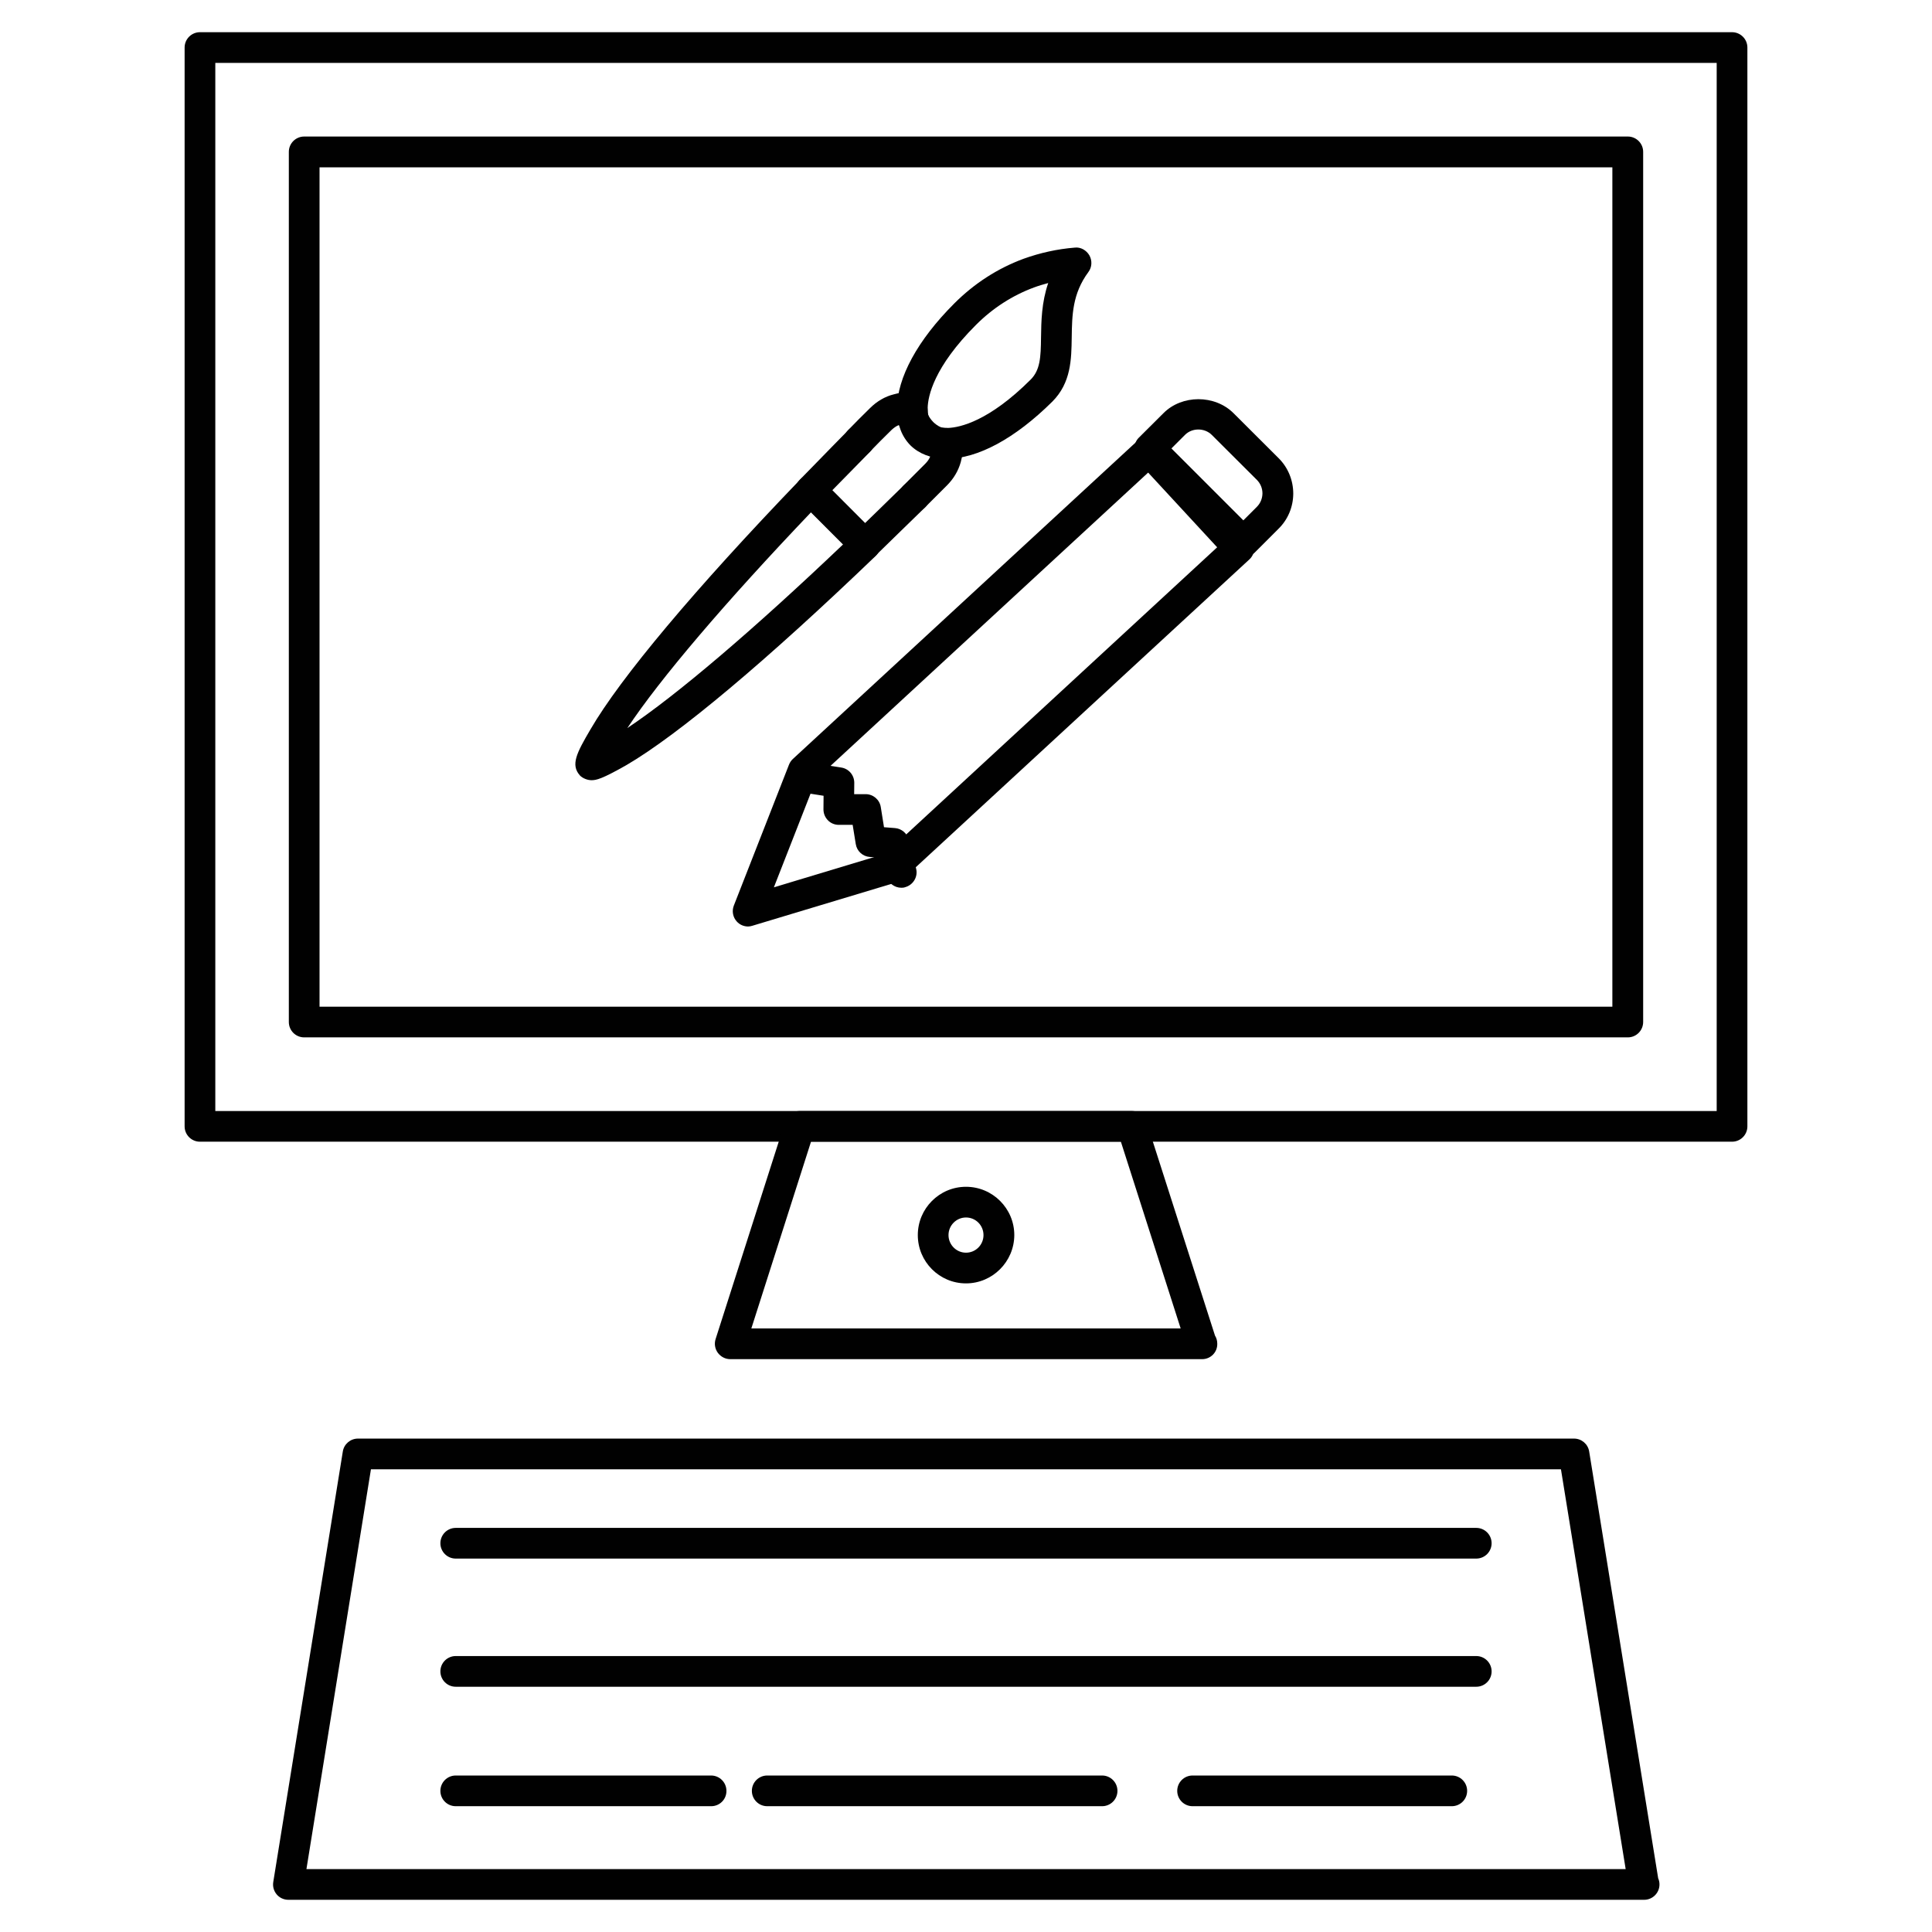
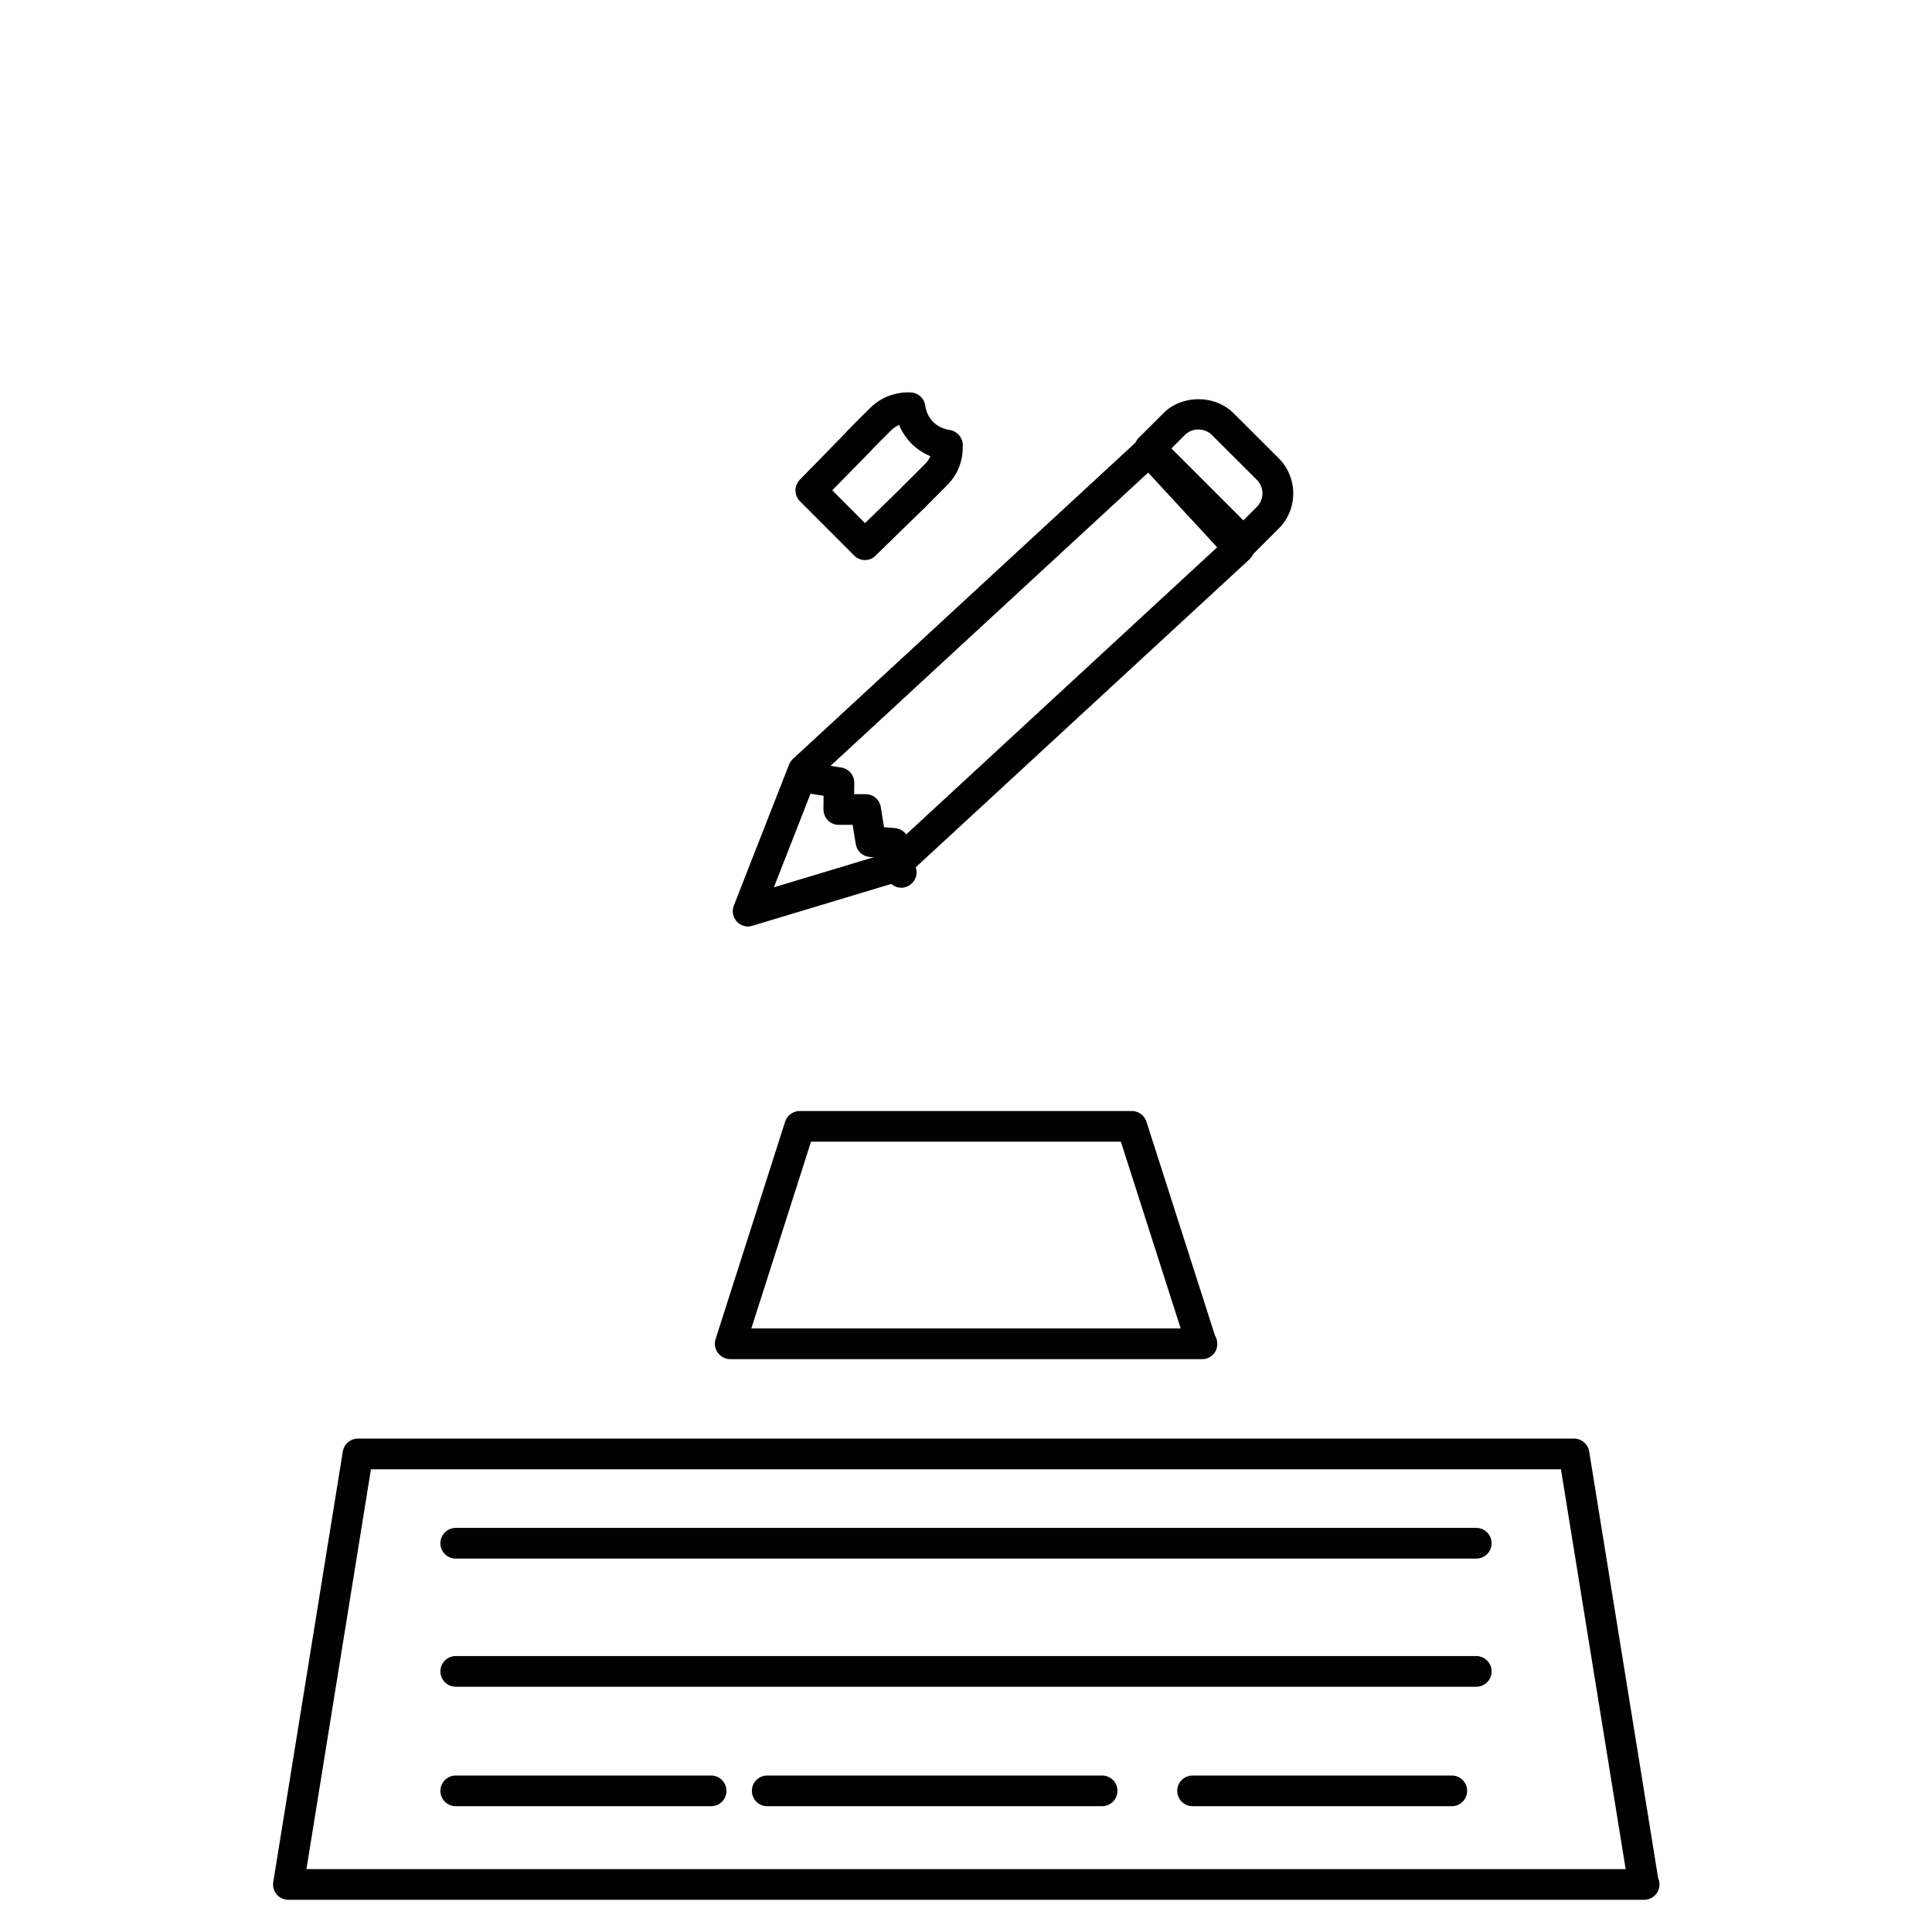
<svg xmlns="http://www.w3.org/2000/svg" version="1.1" id="Layer_1" x="0px" y="0px" viewBox="0 0 1800 1800" style="enable-background:new 0 0 1800 1800;" xml:space="preserve">
  <style type="text/css">
	.st0{fill:none;}
	.st1{fill:#010101;}
</style>
  <rect class="st0" width="1800" height="1800" />
  <g>
    <g>
      <g>
-         <path class="st1" d="M1613.7,1063.7H186.3c-7.9,0-14.3-6.4-14.3-14.3V44.3c0-7.9,6.4-14.3,14.3-14.3h1427.4     c7.9,0,14.3,6.4,14.3,14.3v1005.1C1628,1057.3,1621.6,1063.7,1613.7,1063.7z M200.6,1035.1h1398.8V58.6H200.6V1035.1z" />
-       </g>
+         </g>
      <g>
-         <path class="st1" d="M1516.6,966.5H283.4c-7.9,0-14.3-6.4-14.3-14.3V141.5c0-7.9,6.4-14.3,14.3-14.3h1233.2     c7.9,0,14.3,6.4,14.3,14.3v810.6C1530.9,960.1,1524.5,966.5,1516.6,966.5z M297.7,937.9h1204.5v-782H297.7V937.9z" />
-       </g>
+         </g>
      <g>
        <path class="st1" d="M1120,1266.3c-0.1,0-0.3,0-0.4,0H680.4c-4.6,0-8.8-2.2-11.6-5.9c-2.7-3.7-3.5-8.4-2.1-12.8l64.8-202.6     c1.9-5.9,7.4-9.9,13.6-9.9h309.4c6.2,0,11.7,4,13.6,9.9l63.9,199.4c1.4,2.2,2.1,4.8,2.1,7.5     C1134.3,1259.9,1127.9,1266.3,1120,1266.3z M700,1237.7h400l-55.7-174H755.6L700,1237.7z" />
      </g>
      <g>
-         <path class="st1" d="M900,1195.7c-24.8,0-44.9-20.2-44.9-45c0-24.8,20.1-45,44.9-45c24.8,0,45,20.2,45,45     C944.9,1175.5,924.7,1195.7,900,1195.7z M900,1134.3c-9,0-16.3,7.4-16.3,16.4s7.3,16.4,16.3,16.4c9,0,16.3-7.3,16.3-16.4     S909,1134.3,900,1134.3z" />
-       </g>
+         </g>
      <g>
        <path class="st1" d="M1531.8,1770c-0.1,0-0.3,0-0.4,0H268.7c-4.2,0-8.2-1.8-10.9-5c-2.7-3.2-3.9-7.4-3.2-11.6l64.8-401.1     c1.1-6.9,7.1-12,14.1-12h1133c7,0,13,5.1,14.1,12l64.3,397.7c0.8,1.7,1.2,3.7,1.2,5.7C1546.1,1763.6,1539.7,1770,1531.8,1770z      M285.5,1741.4h1229.1l-60.3-372.5H345.6L285.5,1741.4z" />
      </g>
      <g>
        <path class="st1" d="M1375.4,1452.1H424.6c-7.9,0-14.3-6.4-14.3-14.3c0-7.9,6.4-14.3,14.3-14.3h950.8c7.9,0,14.3,6.4,14.3,14.3     C1389.7,1445.7,1383.3,1452.1,1375.4,1452.1z" />
      </g>
      <g>
        <path class="st1" d="M1375.4,1571.5H424.6c-7.9,0-14.3-6.4-14.3-14.3c0-7.9,6.4-14.3,14.3-14.3h950.8c7.9,0,14.3,6.4,14.3,14.3     C1389.7,1565.1,1383.3,1571.5,1375.4,1571.5z" />
      </g>
      <g>
        <path class="st1" d="M1352.6,1682.8h-241.5c-7.9,0-14.3-6.4-14.3-14.3c0-7.9,6.4-14.3,14.3-14.3h241.5c7.9,0,14.3,6.4,14.3,14.3     C1366.9,1676.4,1360.5,1682.8,1352.6,1682.8z M662.6,1682.8H424.6c-7.9,0-14.3-6.4-14.3-14.3c0-7.9,6.4-14.3,14.3-14.3h237.9     c7.9,0,14.3,6.4,14.3,14.3C676.9,1676.4,670.5,1682.8,662.6,1682.8z" />
      </g>
      <g>
        <path class="st1" d="M1026.8,1682.8h-312c-7.9,0-14.3-6.4-14.3-14.3c0-7.9,6.4-14.3,14.3-14.3h312c7.9,0,14.3,6.4,14.3,14.3     C1041.1,1676.4,1034.7,1682.8,1026.8,1682.8z" />
      </g>
      <g>
-         <path class="st1" d="M881.9,427.4c-0.3,0-0.7,0-1.1,0c-0.1,0-0.2,0-0.3,0c-13-0.3-24.2-4.6-32.2-12.4     c-8.1-8.2-12.3-19.3-12.5-32.4c-0.1-0.6-0.1-1.2-0.1-1.9c0.2-28.9,19.1-63.7,53.4-98c18.8-18.8,40.5-32.7,64.5-41.6     c15.6-5.6,31.6-9.1,47.7-10.4c5.4-0.7,10.9,2.4,13.7,7.3c2.7,4.9,2.4,11-1,15.5c-14.9,20.2-15.2,40.1-15.5,61     c-0.3,20.1-0.5,42.1-18.1,59.7C945.8,408.5,910.9,427.4,881.9,427.4z M881.3,398.6c0.6,0,1.3,0.1,2,0.1c11-0.4,38-6.2,76.9-45     c8.9-8.9,9.5-20.7,9.7-39.1c0.2-15.3,0.5-32.8,6.7-50.9c-4.4,1.2-8.9,2.5-13.2,4.1c-20,7.4-38.3,19.1-54.1,34.9     c-39.4,39.4-44.7,66.5-45,77.1c0.1,0.6,0.1,1.1,0.1,1.6c0,4.1,0.7,9.7,4.1,13.1c2.3,2.2,6.3,3.7,11.3,4     C880.2,398.7,880.8,398.6,881.3,398.6z" />
-       </g>
+         </g>
      <g>
        <path class="st1" d="M852,476.7c-3.7,0-7.4-1.4-10.2-4.3c-5.6-5.6-5.5-14.6,0.1-20.2c6.6-6.5,13.3-13.2,20.1-20.1     c2.1-2.1,3.8-4.5,4.8-7.1c-6.5-2.7-12.5-6.6-17.5-11.6c-5.1-5.2-9-11.1-11.7-17.5c-2.6,1.1-4.9,2.7-7,4.7     c-6.9,6.8-13.6,13.4-20,20.1c-5.5,5.7-14.6,5.8-20.2,0.3c-5.7-5.5-5.8-14.5-0.3-20.2c6.6-6.8,13.4-13.7,20.4-20.5     c6.4-6.4,14.1-10.9,22.2-12.9c4.7-1.4,10.2-2.1,15.9-1.8c6.8,0.3,12.5,5.4,13.4,12.2c0.9,6.1,3.4,11.2,7.5,15.4     c3.8,3.8,9.2,6.4,15.4,7.4c6.7,1.1,11.8,6.7,12.1,13.5c0.2,5.5-0.4,11.2-1.9,16.5c-2.3,8.2-6.7,15.5-12.9,21.7     c-6.8,6.9-13.6,13.7-20.3,20.3C859.3,475.3,855.7,476.7,852,476.7z" />
      </g>
      <g>
        <path class="st1" d="M805.9,521.8c-3.7,0-7.3-1.4-10.1-4.2L745.3,467c-5.5-5.5-5.6-14.5-0.1-20.1l9.7-9.9     c12.1-12.4,30.6-31.4,35.4-36.2c5.6-5.6,14.6-5.6,20.2,0c5.6,5.6,5.6,14.6,0,20.2c-4.7,4.7-23,23.5-35.1,35.8l30.5,30.6     c4.2-4.1,9.2-9,14.2-13.8l21.8-21.3c5.6-5.5,14.6-5.5,20.2,0.1c5.5,5.6,5.5,14.7-0.1,20.2l-22,21.4c-10.3,10-20.8,20.3-24.2,23.6     C813.2,520.4,809.5,521.8,805.9,521.8z" />
      </g>
      <g>
-         <path class="st1" d="M551.1,726.9c-3.7,0-8.1-1.7-10.7-4.3c-9-10-3.2-21,9.7-43c28-48.2,97.3-130.8,195.1-232.5     c2.7-2.8,6.3-4.4,10.2-4.4c4.4-0.3,7.5,1.5,10.2,4.2l50.5,50.6c2.7,2.7,4.2,6.4,4.2,10.2c0,3.8-1.6,7.5-4.4,10.2     c-101.4,97.4-183.9,166.7-232.4,195C560.8,725.8,555.6,726.9,551.1,726.9z M755.6,477.3c-79.9,83.8-140.8,155.3-171.1,201     c45.8-30.5,117.3-91.4,201-171.1L755.6,477.3z" />
-       </g>
+         </g>
      <g>
        <path class="st1" d="M697,863.2c-3.9,0-7.8-1.6-10.5-4.6c-3.7-4-4.8-9.8-2.8-14.9l51.4-131.3c0.8-2,2-3.8,3.6-5.3l322.1-297.4     c5.8-5.3,14.9-5,20.2,0.8l83.7,90.6c2.6,2.8,3.9,6.5,3.8,10.3c-0.1,3.8-1.8,7.4-4.6,9.9L841.7,818.6c-1.6,1.5-3.5,2.6-5.6,3.2     l-135.1,40.7C699.7,862.9,698.3,863.2,697,863.2z M760.5,725.8L721,826.7l103.8-31.3l309.2-285.5l-64.3-69.6L760.5,725.8z" />
      </g>
      <g>
        <path class="st1" d="M839.8,827.1c-6.4,0-12.2-4.3-13.9-10.8l-4.3-17.1l-11.3-0.8c-6.6-0.5-12-5.5-13-12l-2.9-17.9h-12.9     c-3.8,0-7.5-1.5-10.1-4.2c-2.7-2.7-4.2-6.4-4.2-10.2l0.1-12.7l-17.8-2.8c-7.8-1.2-13.1-8.5-11.9-16.3c1.2-7.8,8.7-13.2,16.3-11.9     l29.9,4.7c7,1.1,12.1,7.1,12.1,14.2l-0.1,10.6h10.7c7,0,13,5.1,14.1,12l3,18.8l10.2,0.8c6.1,0.5,11.3,4.8,12.8,10.7l6.9,27     c2,7.6-2.7,15.4-10.3,17.4C842.2,827,841,827.1,839.8,827.1z" />
      </g>
      <g>
        <path class="st1" d="M1158.5,519.3c-3.7,0-7.3-1.4-10.1-4.2l-87.3-87.2c-2.7-2.7-4.2-6.3-4.2-10.1c0-3.8,1.5-7.5,4.2-10.1     l22.8-22.7c17.2-17.4,47.9-17.5,65.4,0l42,41.9c8.8,8.8,13.6,20.6,13.6,33.1c-0.1,12.3-4.9,23.9-13.6,32.5l-22.6,22.6     C1165.8,517.9,1162.1,519.3,1158.5,519.3z M1091.4,417.8l67,67l12.6-12.6c3.3-3.3,5.1-7.7,5.2-12.4c0-4.8-1.8-9.3-5.2-12.7     l-42-41.9c-6.7-6.7-18.3-6.7-24.9-0.1L1091.4,417.8z" />
      </g>
    </g>
  </g>
</svg>